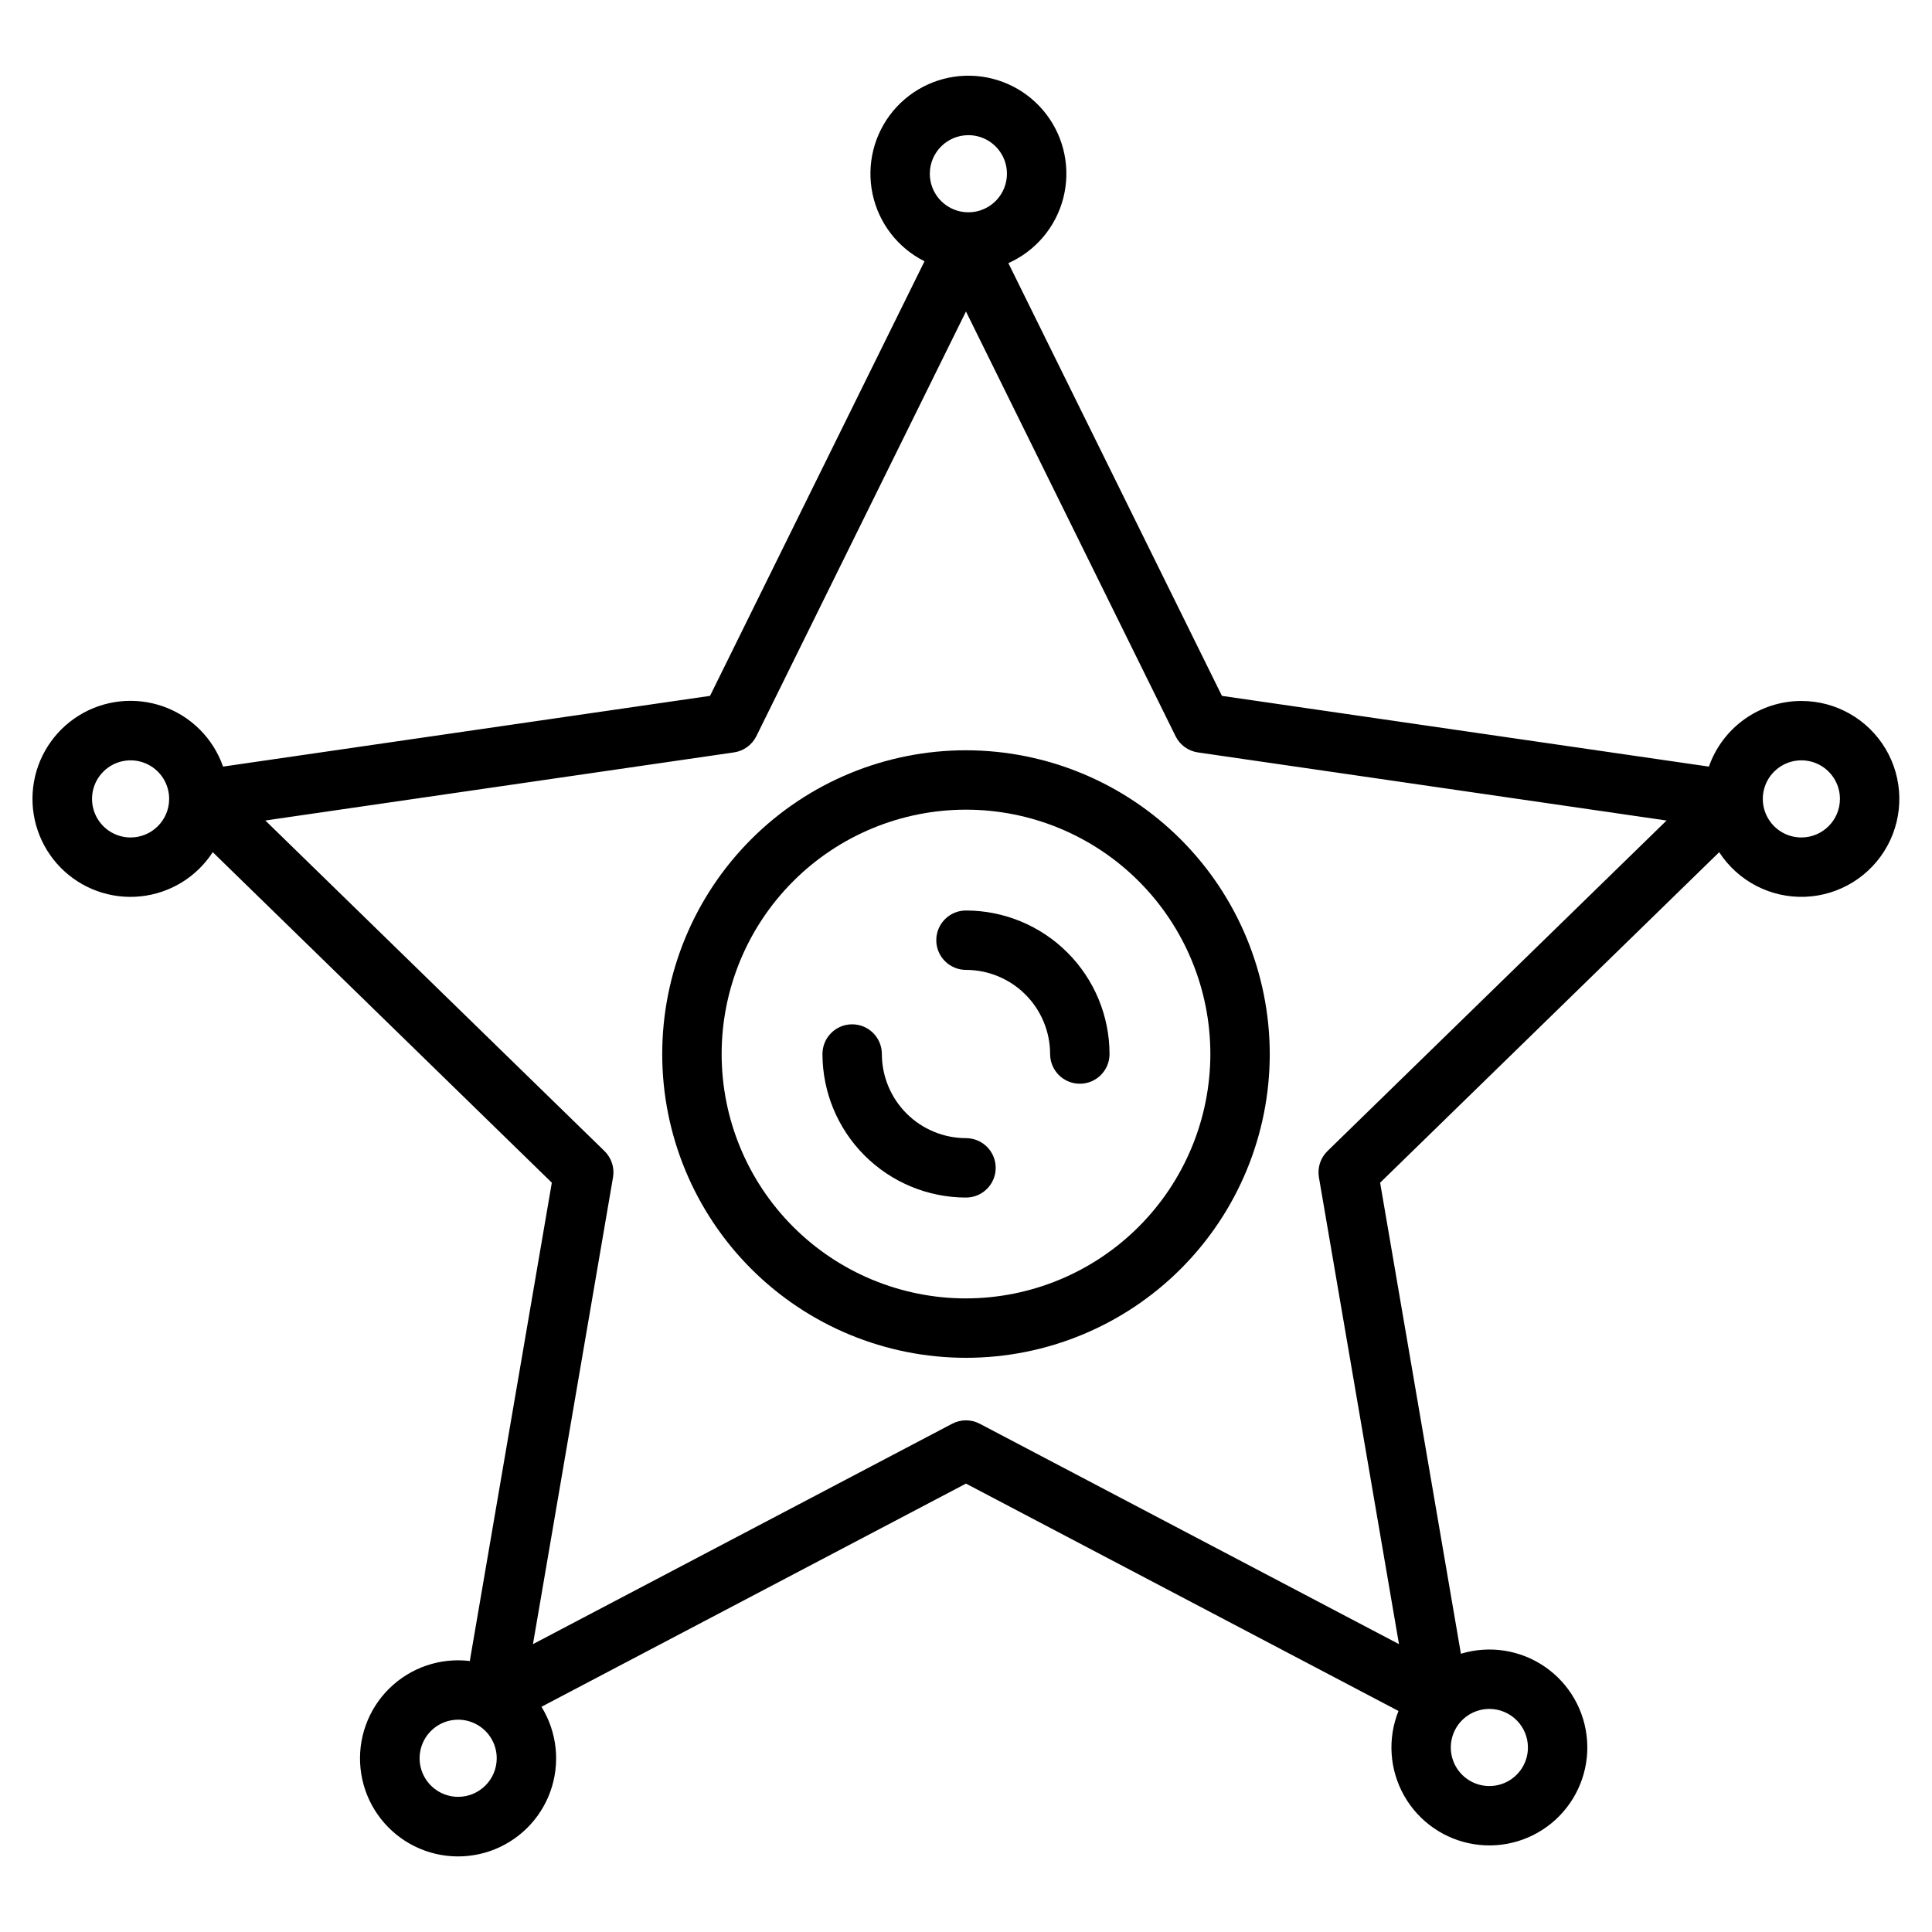
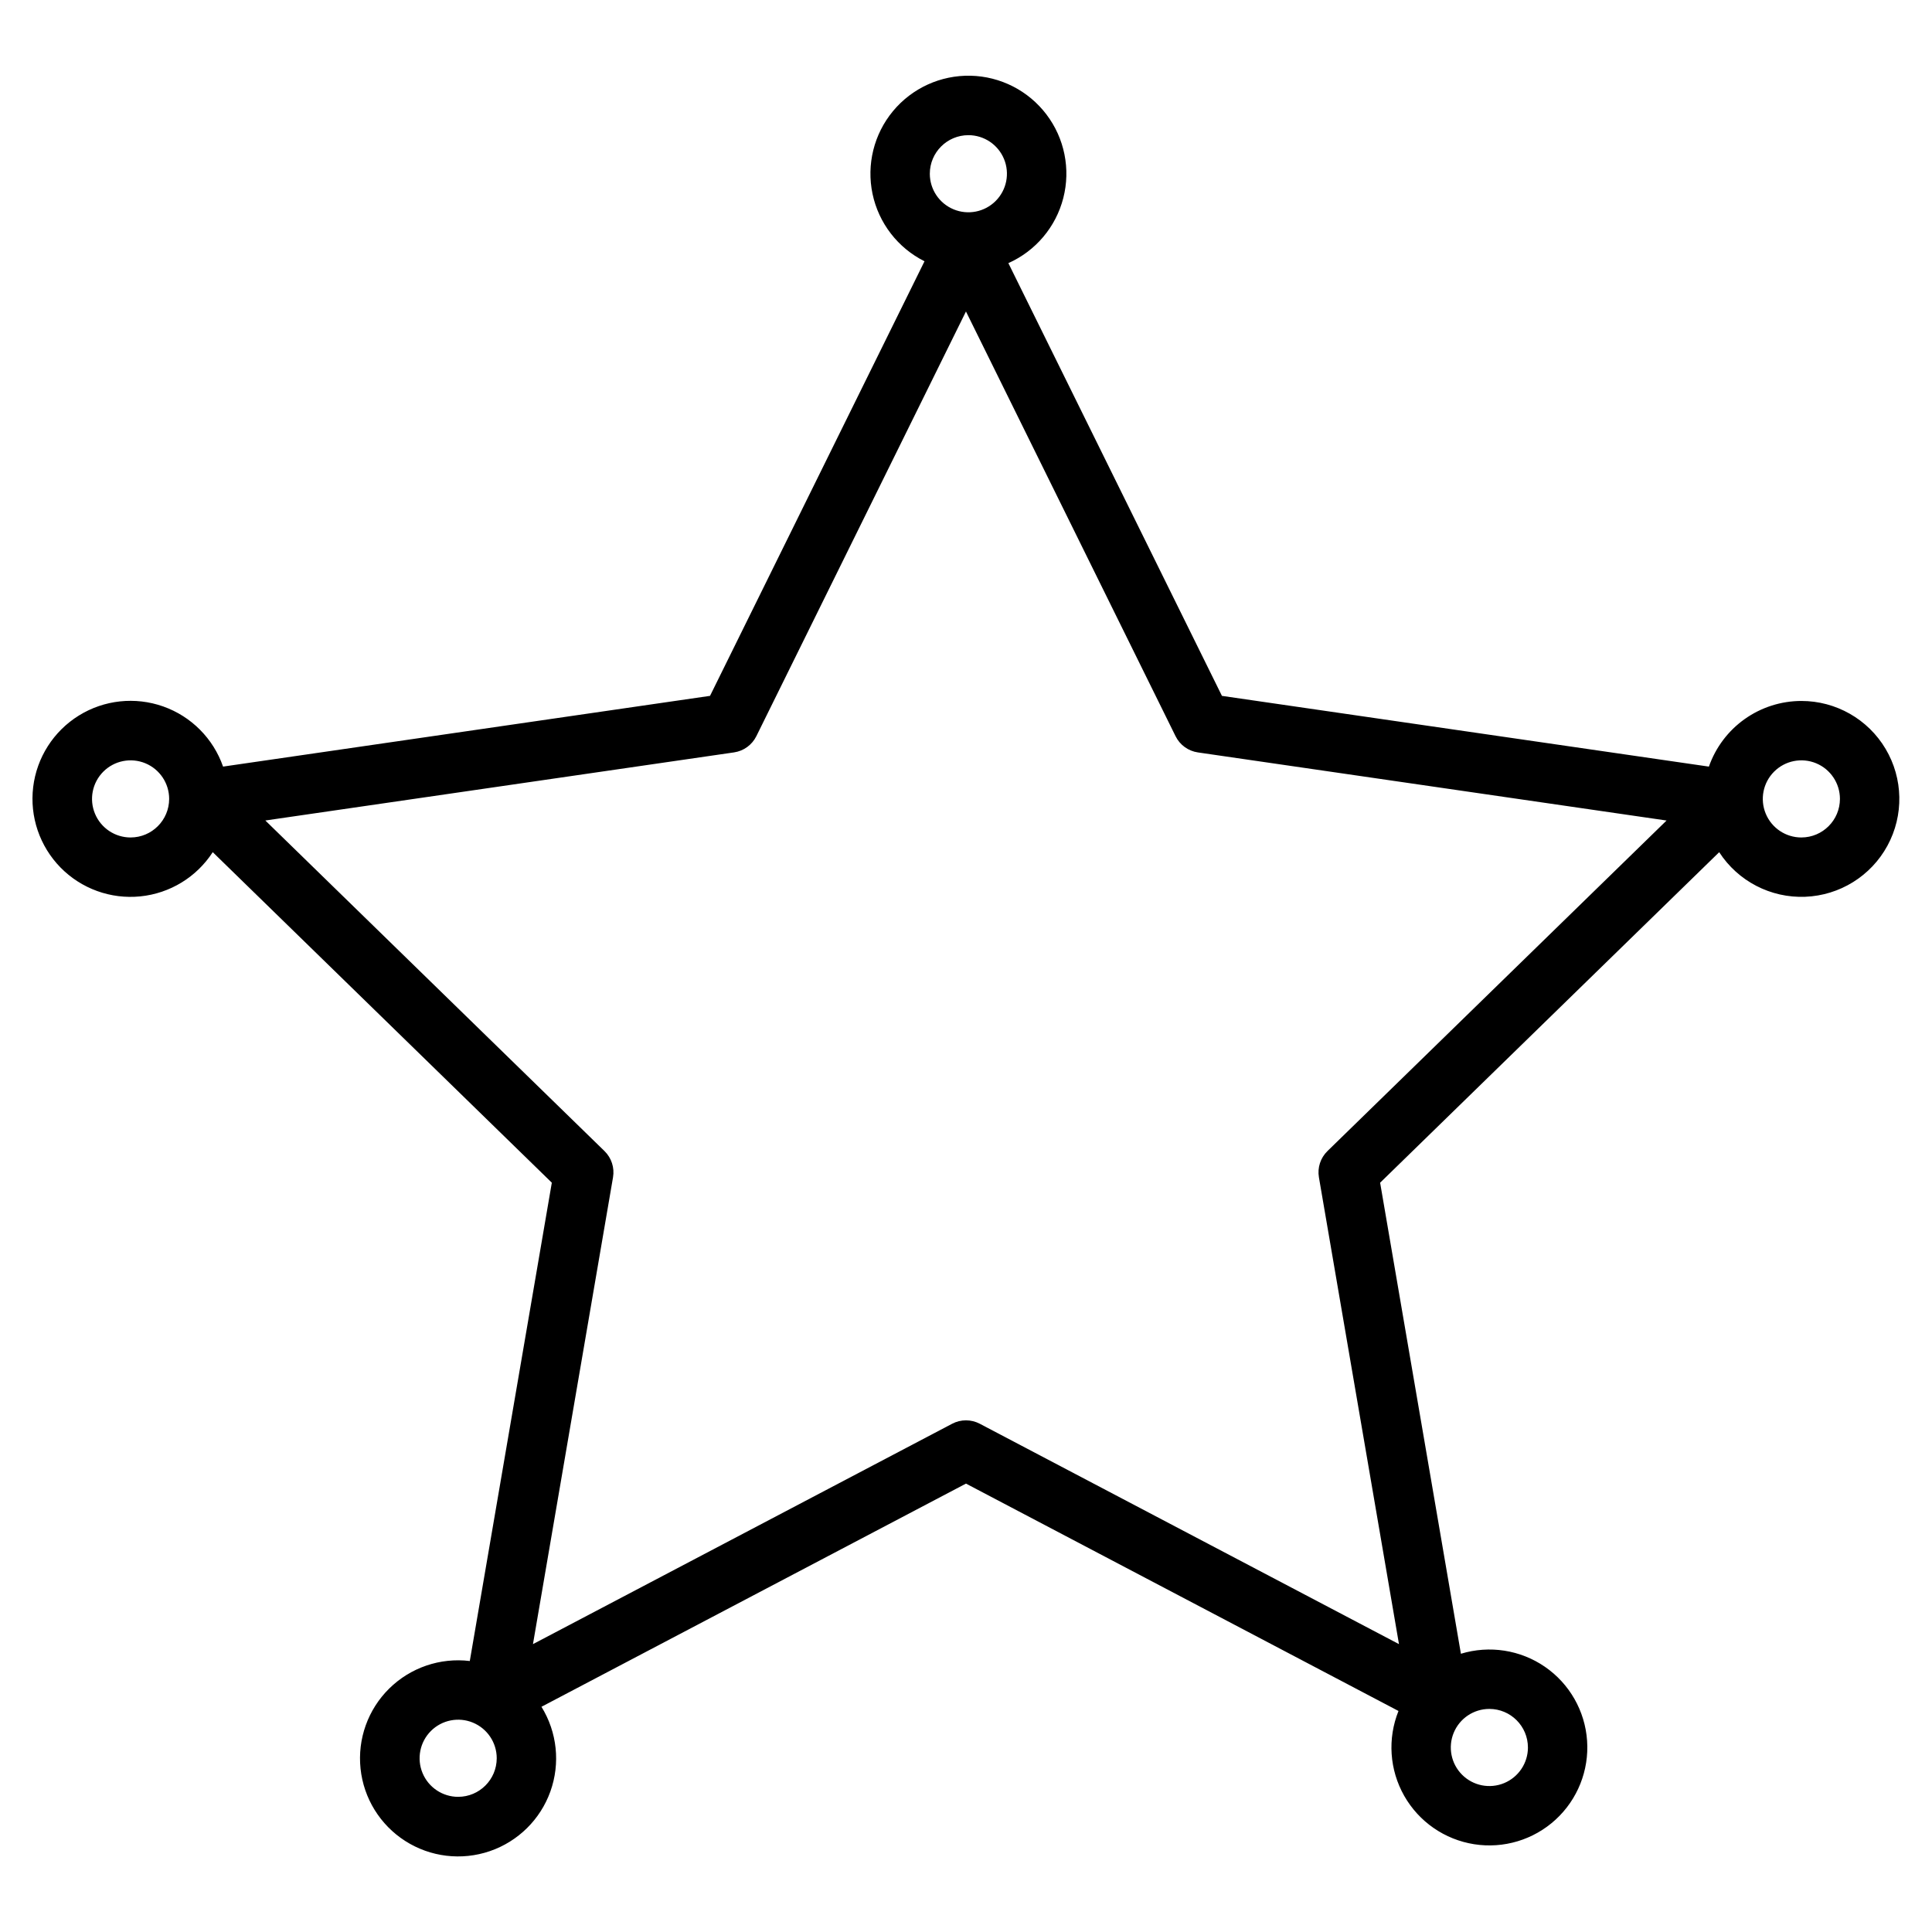
<svg xmlns="http://www.w3.org/2000/svg" fill="#000000" width="800px" height="800px" version="1.1" viewBox="144 144 512 512">
  <g>
-     <path d="m400 342.83c-21.352 0-41.828 8.48-56.926 23.578-15.098 15.098-23.578 35.574-23.578 56.926 0 21.348 8.48 41.824 23.578 56.922 15.098 15.098 35.574 23.578 56.926 23.578 21.348 0 41.824-8.48 56.922-23.578s23.578-35.574 23.578-56.922c-0.023-21.344-8.512-41.809-23.602-56.898-15.094-15.094-35.555-23.582-56.898-23.605zm0 145.26c-17.176 0-33.648-6.824-45.793-18.969-12.145-12.145-18.965-28.617-18.965-45.789 0-17.176 6.82-33.648 18.965-45.793 12.145-12.145 28.617-18.969 45.793-18.969 17.172 0 33.645 6.824 45.789 18.969 12.145 12.145 18.969 28.617 18.969 45.793-0.02 17.168-6.852 33.625-18.992 45.766s-28.598 18.969-45.766 18.988z" />
    <path d="m621.38 329.76c-5.383 0.008-10.629 1.684-15.02 4.801-4.391 3.117-7.703 7.519-9.484 12.598l-129.05-18.746-56.598-114.68c7.234-3.231 12.594-9.586 14.559-17.262 1.969-7.672 0.324-15.824-4.465-22.133-4.785-6.312-12.191-10.094-20.109-10.27-7.922-0.176-15.488 3.273-20.551 9.367-5.059 6.094-7.062 14.164-5.438 21.918 1.625 7.754 6.699 14.34 13.781 17.887l-56.84 115.17-129.05 18.746c-2.598-7.445-8.434-13.312-15.867-15.941-7.438-2.629-15.664-1.742-22.363 2.418-6.703 4.16-11.152 11.137-12.094 18.965-0.941 7.832 1.723 15.664 7.242 21.297 5.523 5.629 13.305 8.449 21.148 7.656 7.848-0.789 14.91-5.098 19.199-11.719l89.859 87.594-21.738 126.76c-7.856-0.945-15.711 1.738-21.344 7.285-5.637 5.551-8.438 13.367-7.609 21.234 0.824 7.867 5.191 14.926 11.855 19.184 6.668 4.258 14.91 5.246 22.395 2.688 7.484-2.559 13.398-8.387 16.062-15.832 2.664-7.449 1.793-15.703-2.367-22.43l112.5-59.145 114.62 60.258c-2.945 7.336-2.387 15.613 1.516 22.488 3.902 6.875 10.727 11.594 18.535 12.824 7.809 1.23 15.75-1.164 21.578-6.508 5.824-5.34 8.902-13.047 8.352-20.934-0.547-7.883-4.656-15.09-11.168-19.574-6.508-4.484-14.707-5.758-22.27-3.461l-21.41-124.83 89.859-87.594v0.004c4.981 7.68 13.637 12.172 22.785 11.816 9.148-0.355 17.434-5.5 21.805-13.547 4.371-8.043 4.18-17.793-0.5-25.664-4.68-7.867-13.16-12.688-22.316-12.684zm-220.75-149.94c4.133 0 7.859 2.488 9.441 6.309 1.582 3.816 0.707 8.215-2.215 11.137s-7.316 3.797-11.137 2.215c-3.82-1.582-6.309-5.309-6.309-9.441 0.008-5.641 4.578-10.211 10.219-10.219zm-222.02 186.12c-4.133 0-7.859-2.488-9.441-6.309-1.582-3.816-0.711-8.215 2.211-11.137 2.922-2.922 7.32-3.797 11.137-2.219 3.82 1.582 6.312 5.309 6.312 9.441-0.008 5.641-4.578 10.215-10.219 10.223zm86.809 254.24c-4.133 0-7.859-2.492-9.441-6.309-1.582-3.82-0.707-8.215 2.215-11.141 2.922-2.922 7.316-3.797 11.137-2.215 3.82 1.582 6.309 5.309 6.309 9.441-0.008 5.641-4.578 10.215-10.219 10.223zm283.5-13.078c0 4.133-2.492 7.859-6.309 9.441-3.82 1.582-8.215 0.707-11.137-2.215-2.926-2.922-3.797-7.32-2.219-11.137 1.582-3.82 5.309-6.309 9.445-6.309 5.641 0.008 10.211 4.578 10.219 10.219zm-53.125-158.06c-1.855 1.809-2.703 4.414-2.266 6.969l21.215 123.7-111.09-58.402c-2.293-1.207-5.031-1.207-7.324 0l-111.09 58.402 21.215-123.7c0.438-2.555-0.406-5.16-2.262-6.969l-89.875-87.602 124.2-18.047c2.566-0.375 4.781-1.984 5.93-4.309l55.543-112.54 55.543 112.55c1.145 2.324 3.359 3.934 5.926 4.305l124.2 18.047zm125.59-83.102h-0.004c-4.133 0-7.859-2.488-9.441-6.309-1.582-3.82-0.707-8.215 2.215-11.137s7.316-3.797 11.137-2.219c3.82 1.582 6.309 5.309 6.312 9.441-0.008 5.641-4.578 10.215-10.223 10.223z" />
-     <path d="m400 385.29c-4.348 0-7.875 3.523-7.875 7.871s3.527 7.871 7.875 7.871c5.91 0.008 11.574 2.359 15.754 6.539 4.18 4.18 6.531 9.848 6.539 15.758 0 4.348 3.523 7.871 7.871 7.871 4.348 0 7.875-3.523 7.875-7.871-0.012-10.086-4.023-19.754-11.156-26.887-7.129-7.129-16.801-11.141-26.883-11.152z" />
-     <path d="m400 445.62c-5.914-0.008-11.578-2.356-15.758-6.535-4.18-4.18-6.531-9.848-6.539-15.758 0-4.348-3.523-7.871-7.871-7.871-4.348 0-7.871 3.523-7.871 7.871 0.012 10.086 4.019 19.754 11.152 26.883 7.133 7.133 16.801 11.145 26.887 11.156 4.348 0 7.871-3.527 7.871-7.875 0-4.348-3.523-7.871-7.871-7.871z" />
  </g>
</svg>